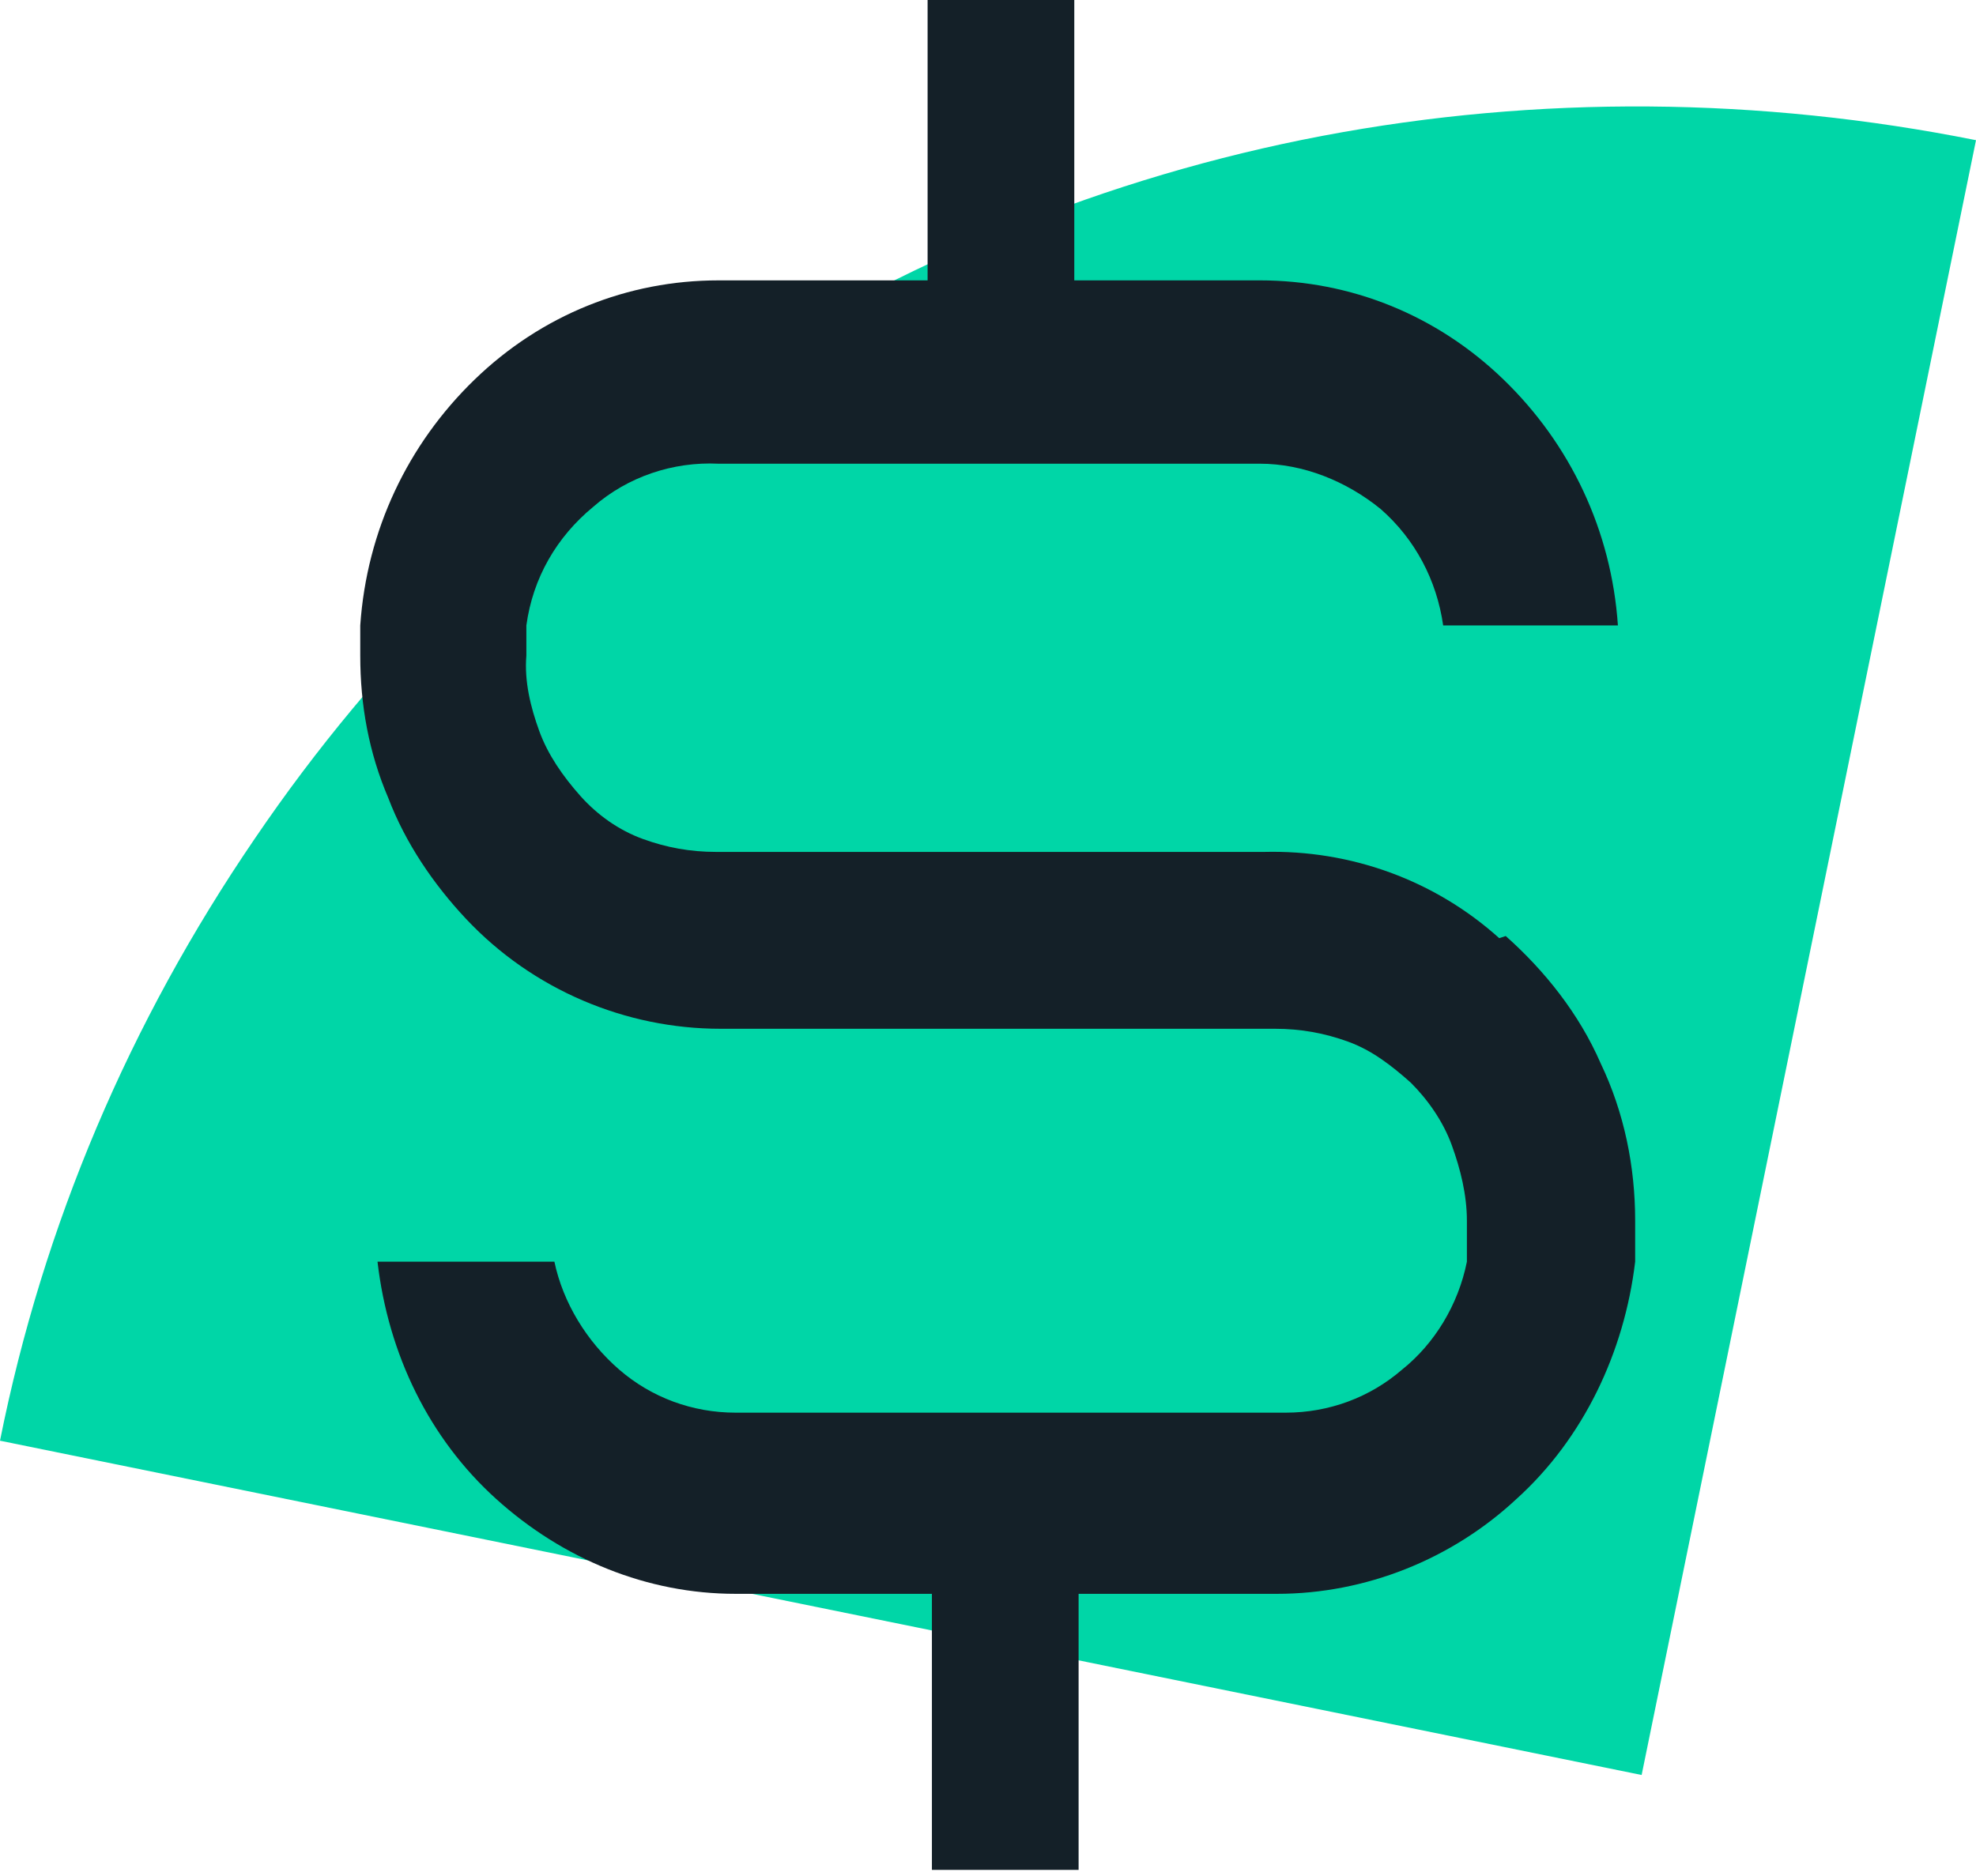
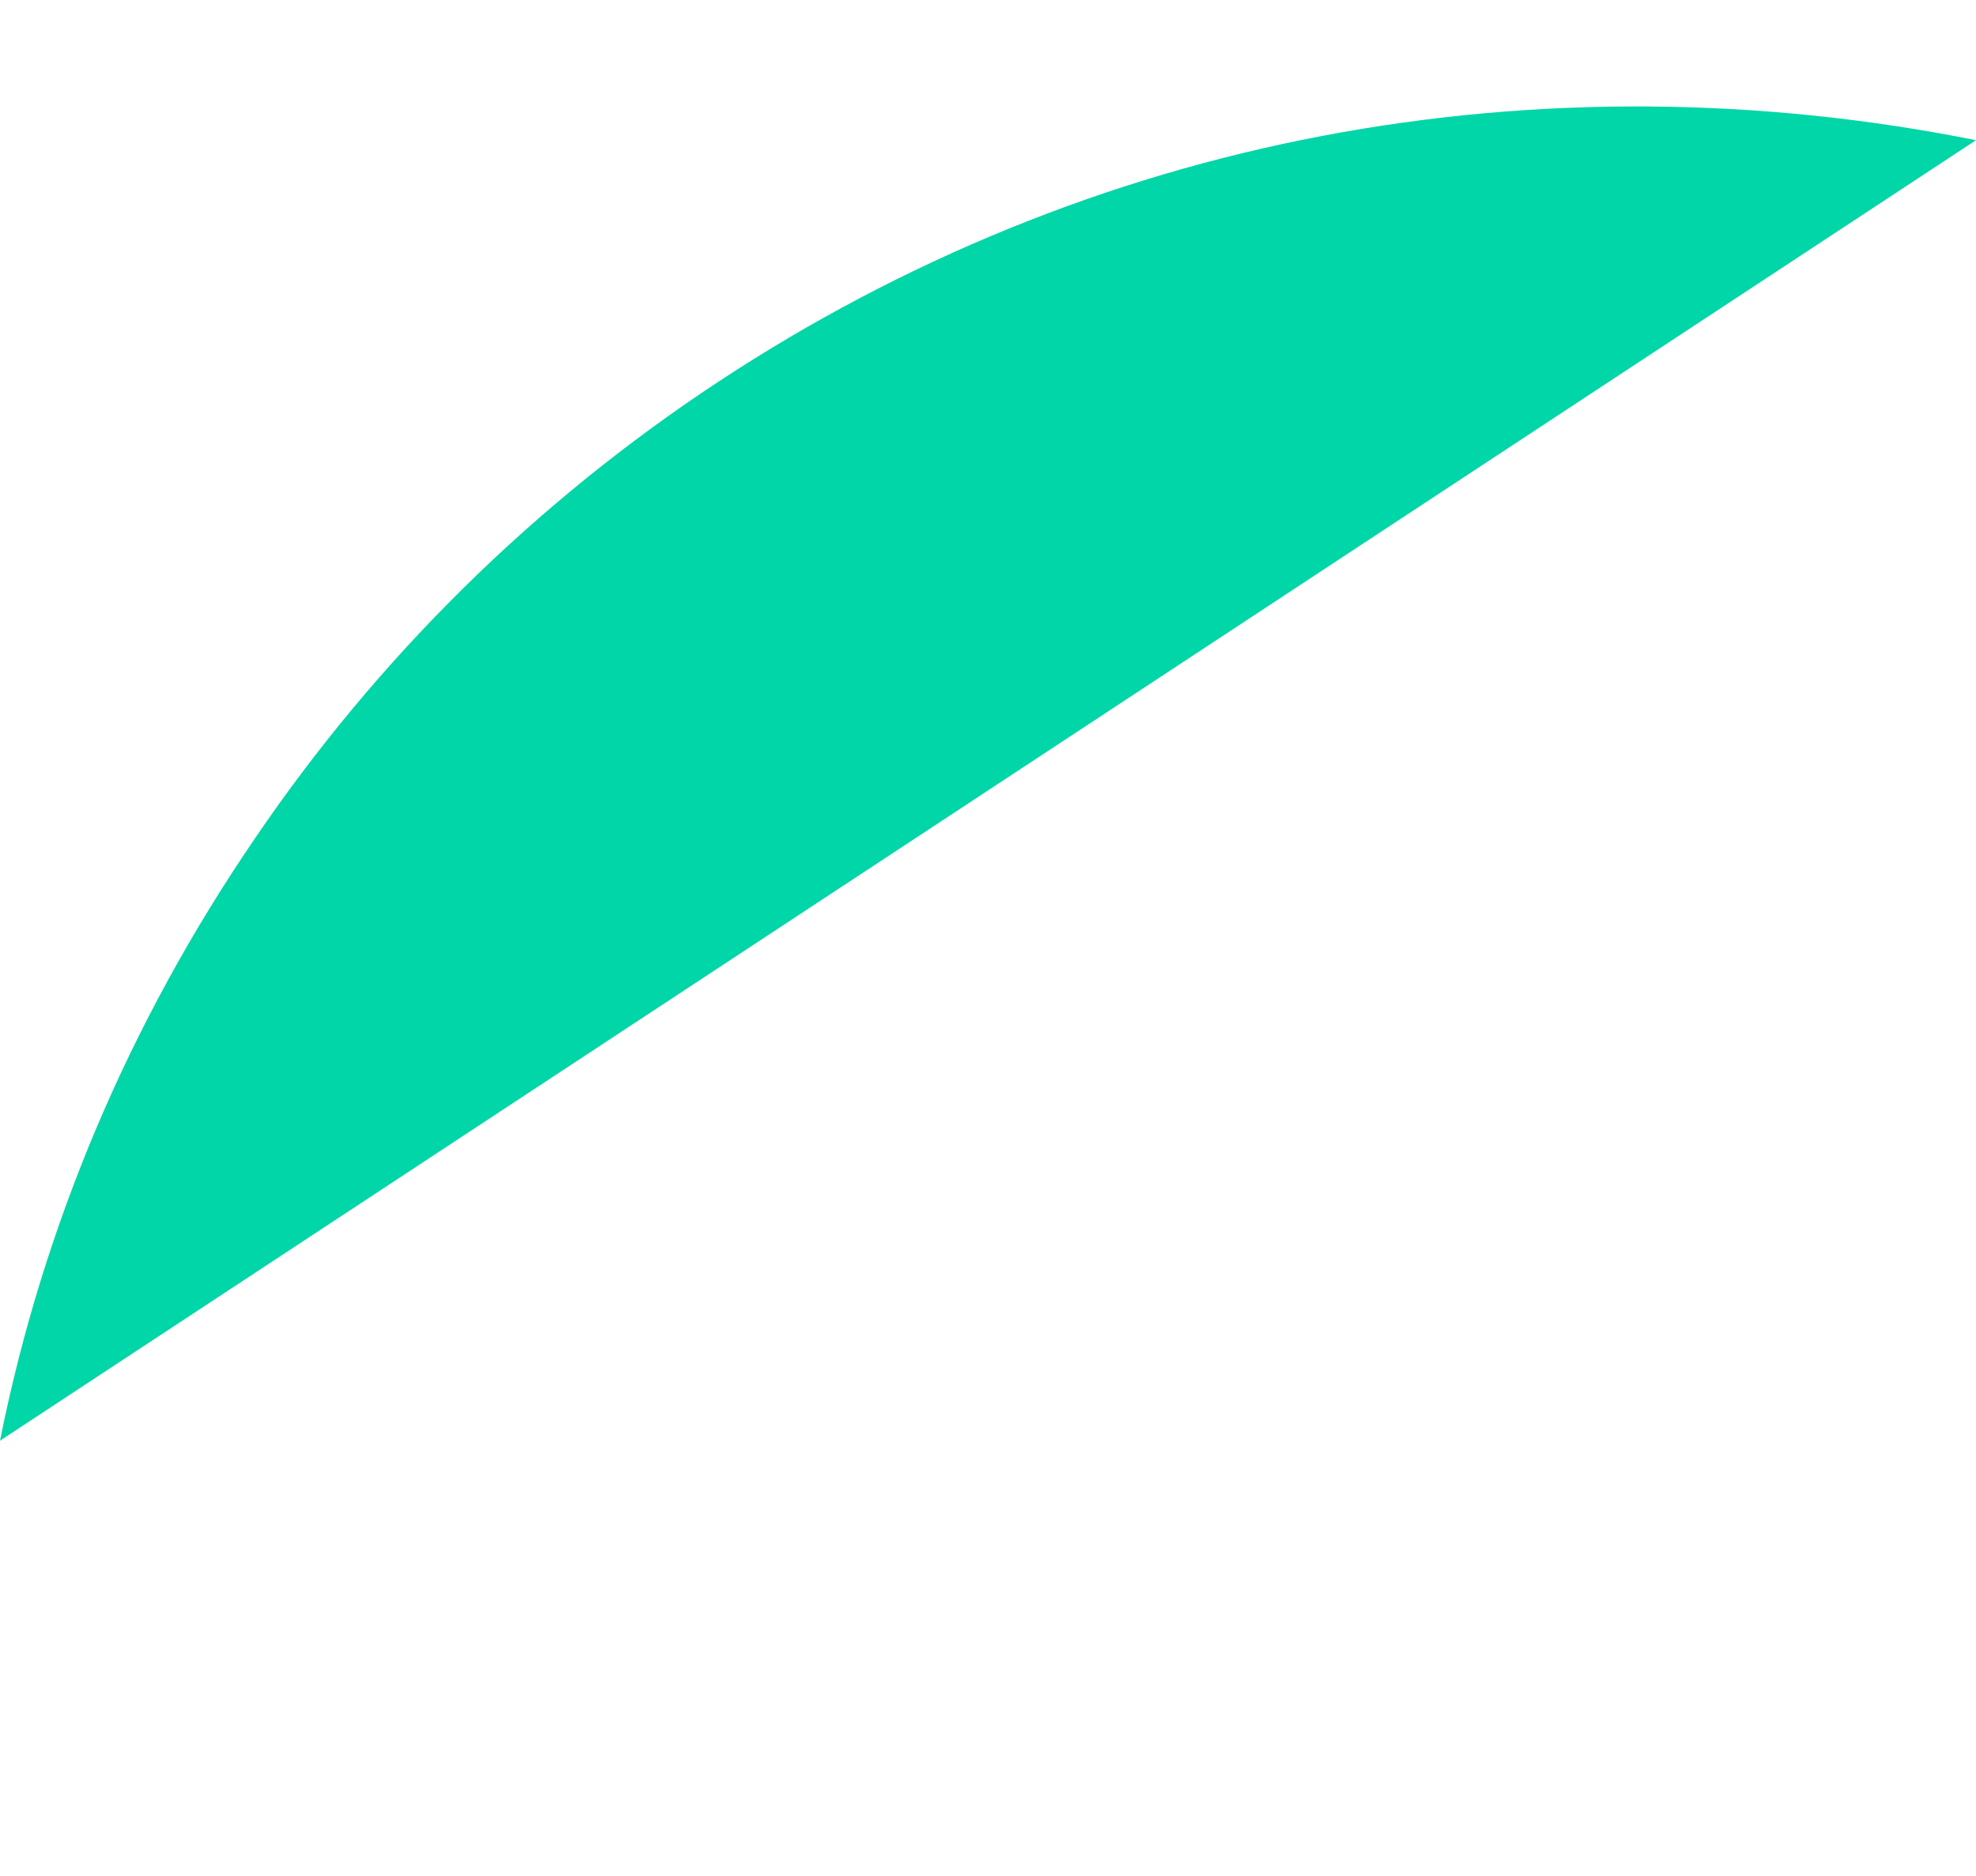
<svg xmlns="http://www.w3.org/2000/svg" id="Layer_1" version="1.1" viewBox="0 0 91.6 87">
  <defs>
    <style>
      .st0 {
        fill: #00d6a7;
      }

      .st1 {
        fill: #142028;
      }
    </style>
  </defs>
-   <path class="st0" d="M91.6,6.5c-10-2-20.3-2.1-30.3-.2-10,1.9-19.5,5.8-28,11.4-8.5,5.6-15.8,12.8-21.5,21.2C6,47.4,2,56.8,0,66.8l76.1,15.5L91.6,6.5Z" />
-   <path class="st1" d="M69.5,43.5c-3-2.7-6.9-4.1-10.9-4h-25.4c-1.2,0-2.3-.2-3.4-.6-1.1-.4-2.1-1.1-2.9-2-.8-.9-1.5-1.9-1.9-3-.4-1.1-.7-2.3-.6-3.5,0-.5,0-.9,0-1.4.3-2.2,1.4-4.1,3.1-5.5,1.6-1.4,3.7-2.1,5.8-2h25.1c2,0,4,.8,5.6,2.1,1.6,1.4,2.6,3.3,2.9,5.4h8.1c-.3-4.4-2.2-8.4-5.3-11.4-3.1-3-7.1-4.6-11.3-4.6h-8.6V0h-6.8v13h-9.7c-4.2,0-8.2,1.6-11.3,4.6-3.1,3-5,7-5.3,11.4,0,.5,0,.9,0,1.4,0,2.3.4,4.5,1.3,6.6.8,2.1,2.1,4,3.6,5.6,3.1,3.3,7.4,5.1,11.8,5.1h25.7c1.2,0,2.3.2,3.4.6,1.1.4,2,1.1,2.9,1.9.8.8,1.5,1.8,1.9,2.9.4,1.1.7,2.3.7,3.5,0,.6,0,1.3,0,1.9-.4,2-1.5,3.8-3,5-1.5,1.3-3.4,2-5.4,2h-25.5c-2,0-3.9-.7-5.4-2-1.5-1.3-2.6-3.1-3-5h-8.2c.5,4.3,2.4,8.2,5.5,11,3.1,2.8,7,4.4,11.1,4.4h9.1v12.8h6.8v-12.8h9.2c4.1,0,8.1-1.6,11.1-4.4,3.1-2.8,5-6.8,5.5-11v-1.9c0-2.5-.5-5-1.6-7.3-1-2.3-2.6-4.3-4.4-5.9Z" />
+   <path class="st0" d="M91.6,6.5c-10-2-20.3-2.1-30.3-.2-10,1.9-19.5,5.8-28,11.4-8.5,5.6-15.8,12.8-21.5,21.2C6,47.4,2,56.8,0,66.8L91.6,6.5Z" />
</svg>